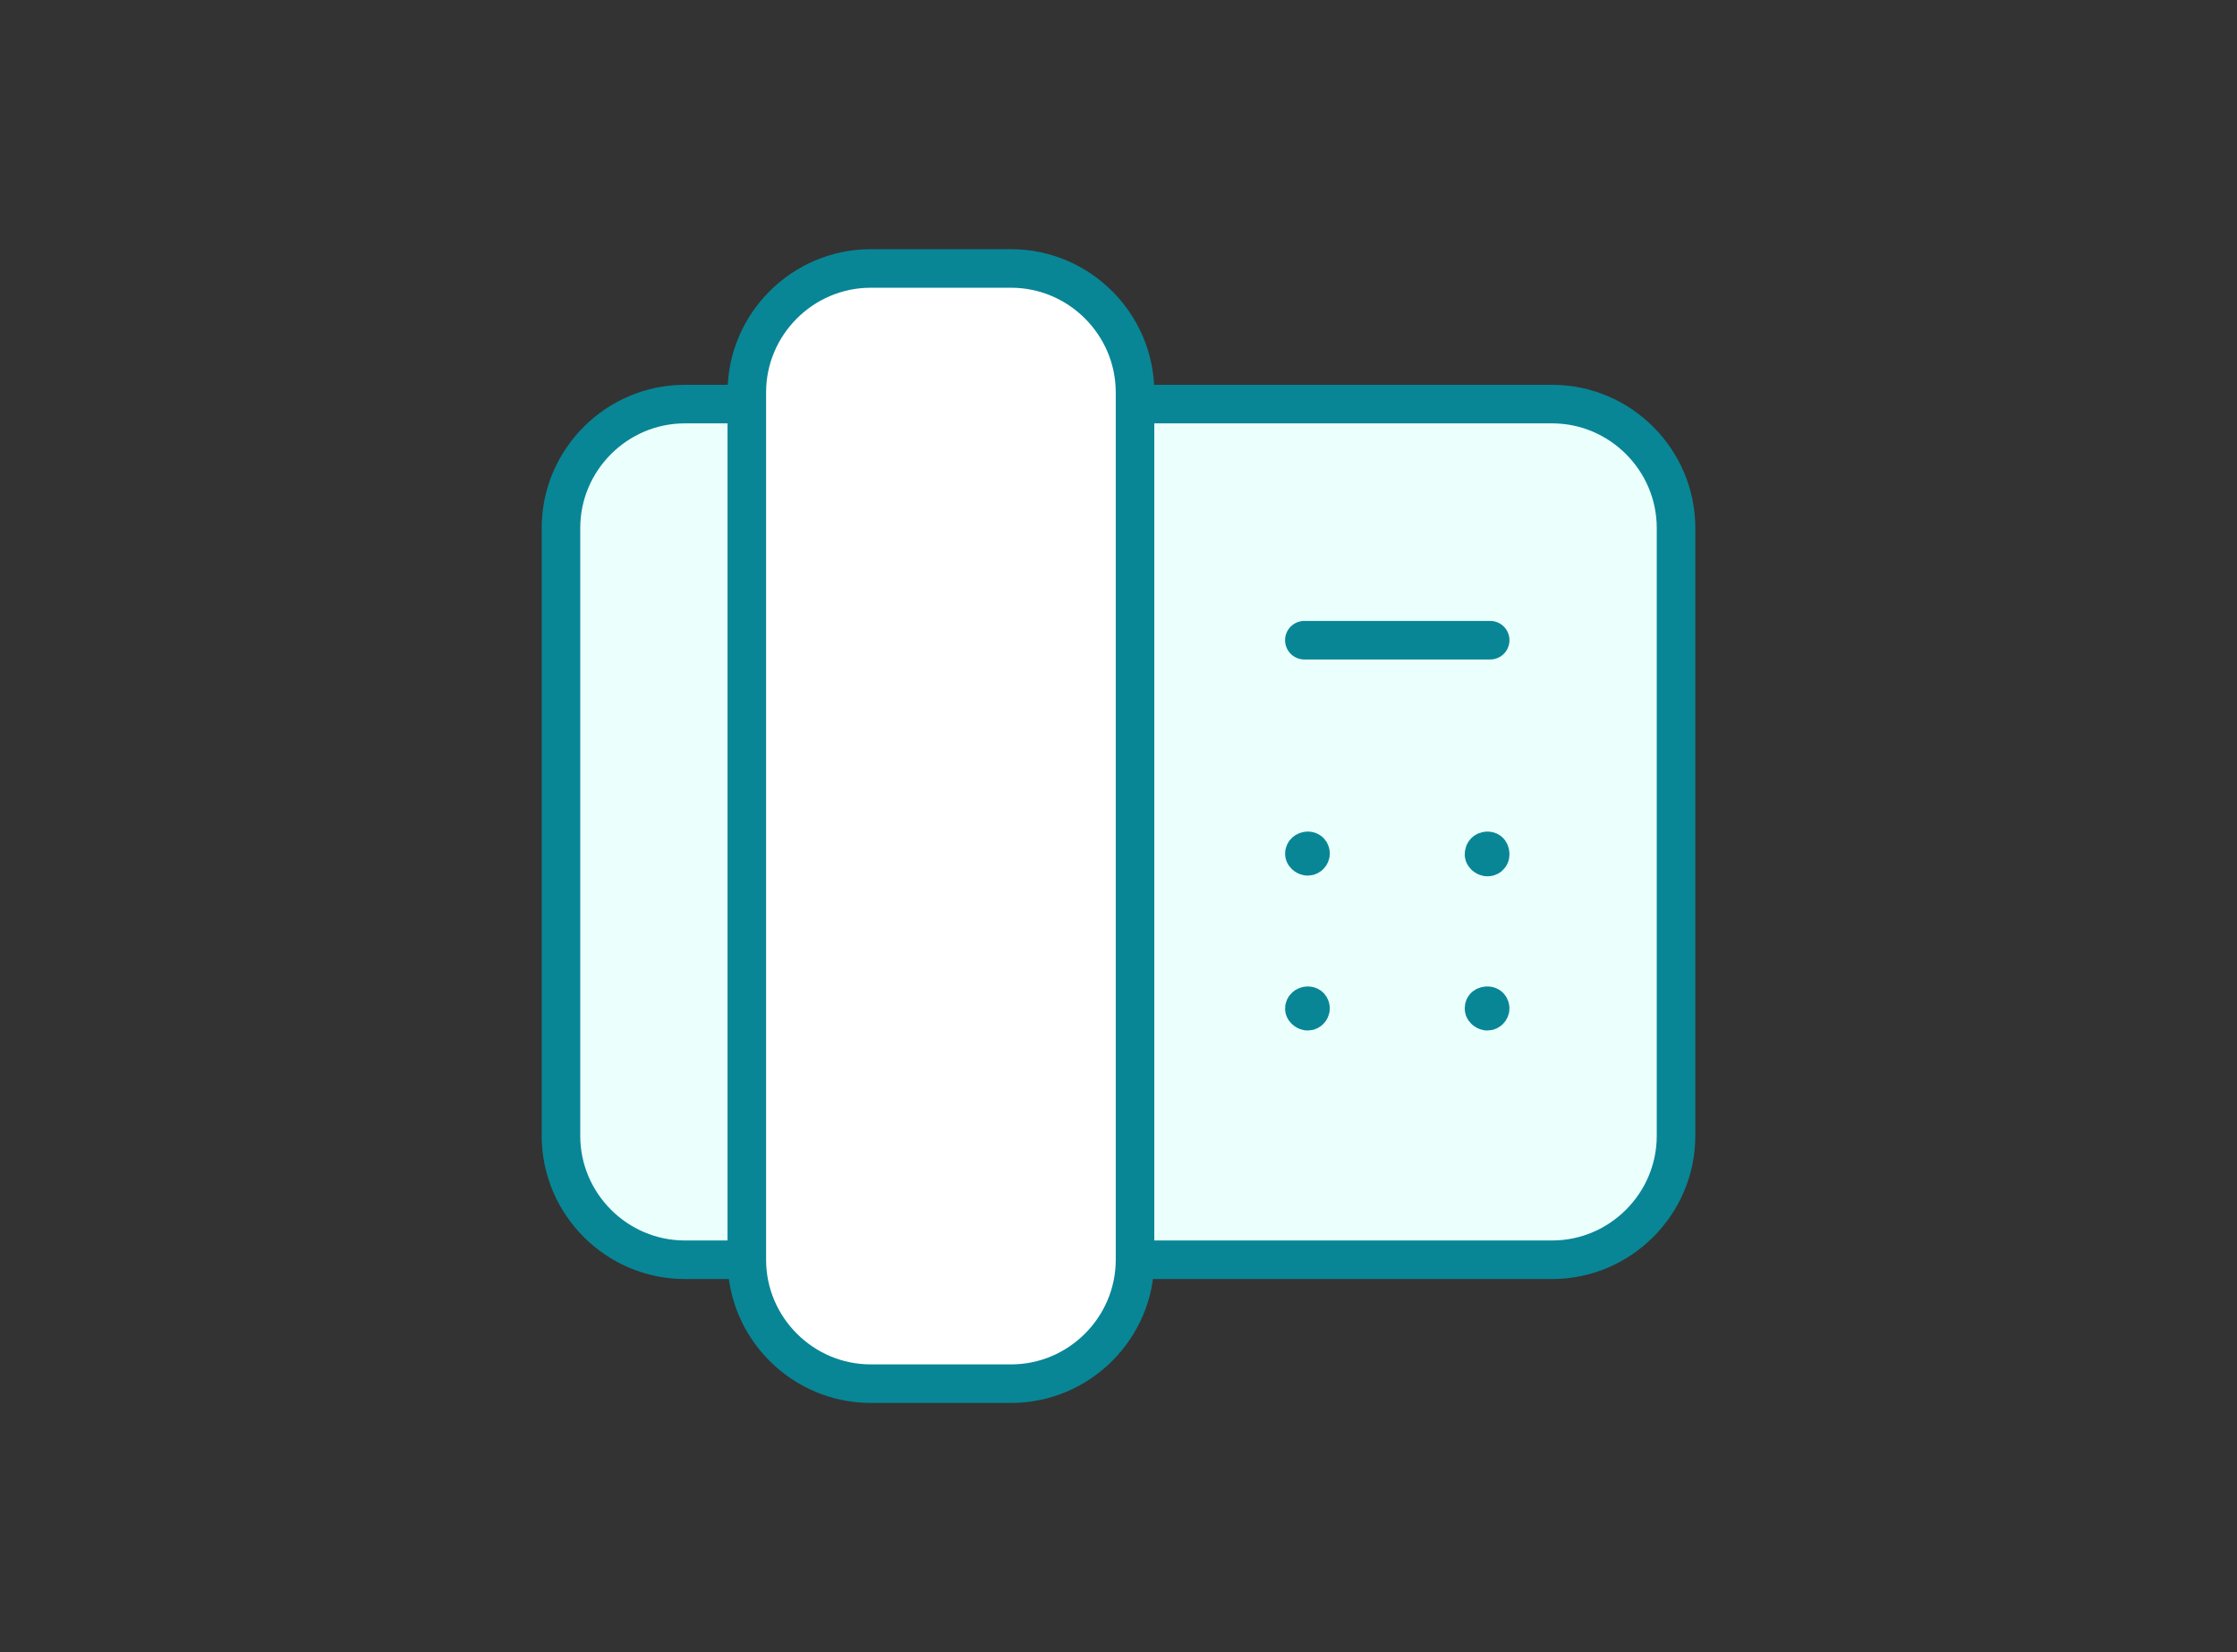
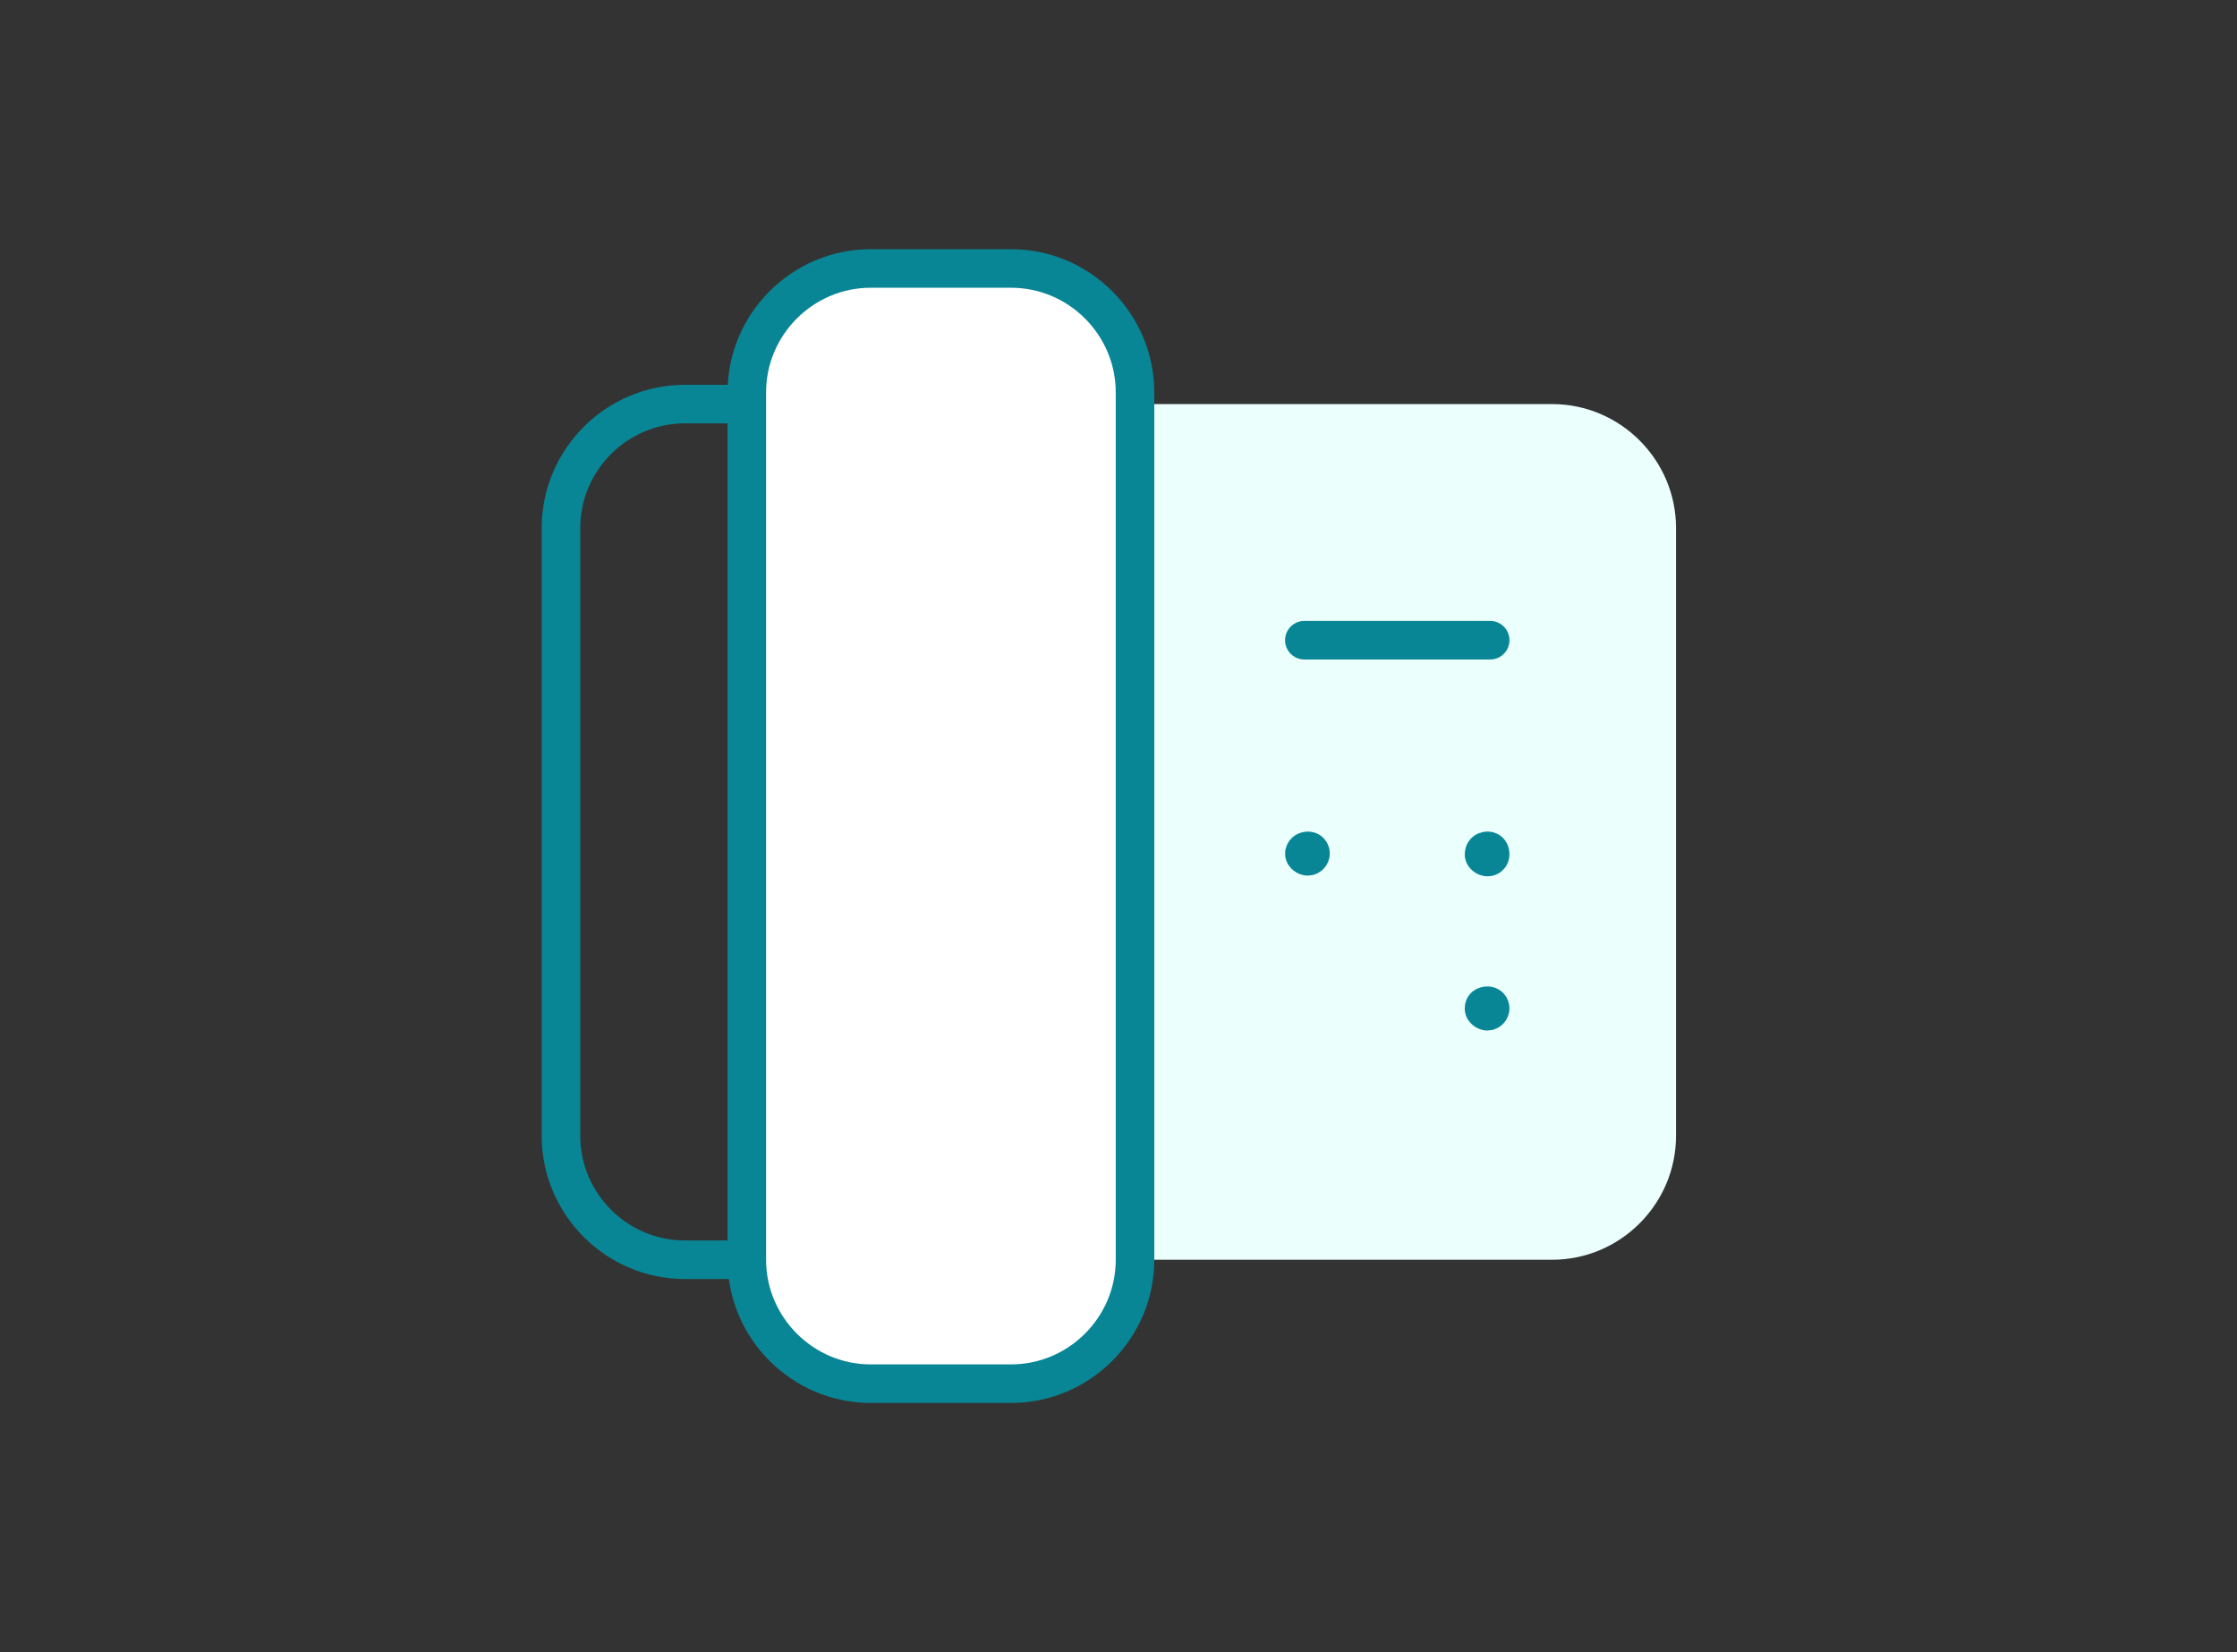
<svg xmlns="http://www.w3.org/2000/svg" id="Ebene_1" data-name="Ebene 1" width="325" height="240" version="1.1" viewBox="0 0 325 240">
  <rect x="0" y="0" width="325" height="240" fill="#333333" stroke="none" />
  <defs>
    <style>
      .cls-1 {
        fill: #ebfffd;
        stroke-width: 0px;
      }

      .cls-1, .cls-2 {
        fill-rule: evenodd;
      }

      .cls-2 {
        fill: #fff;
      }

      .cls-2, .cls-3 {
        stroke: #088696;
        stroke-linecap: round;
        stroke-linejoin: round;
        stroke-width: 5.6px;
      }

      .cls-3 {
        fill: none;
      }
    </style>
  </defs>
-   <path class="cls-1" d="M108.5,183h-9c-9.9,0-18-8.1-18-18v-88.3c0-9.9,8.1-18,18-18h9" />
  <path class="cls-3" d="M108.5,183h-9c-9.9,0-18-8.1-18-18v-88.3c0-9.9,8.1-18,18-18h9" />
  <path class="cls-1" d="M164.9,183h60.6c9.9,0,18-8.1,18-18v-88.3c0-9.9-8.1-18-18-18h-60.6" />
-   <path class="cls-3" d="M164.9,183h60.6c9.9,0,18-8.1,18-18v-88.3c0-9.9-8.1-18-18-18h-60.6" />
  <path class="cls-2" d="M146.9,201h-20.4c-9.9,0-18-8.1-18-18V57c0-9.9,8.1-18,18-18h20.4c9.9,0,18,8.1,18,18v126c0,9.9-8.1,18-18,18Z" />
  <path class="cls-1" d="M189.5,93h27-27Z" />
  <path class="cls-3" d="M189.5,93h27" />
  <path class="cls-1" d="M190,123.6c.3,0,.4.2.4.4s-.2.4-.4.4-.5-.2-.5-.4.2-.4.5-.4Z" />
  <path class="cls-3" d="M190,123.6c.3,0,.4.2.4.4s-.2.4-.4.4-.5-.2-.5-.4.2-.4.5-.4" />
  <path class="cls-1" d="M190,146.1c.3,0,.4.2.4.4s-.2.4-.4.4-.5-.2-.5-.4.2-.4.5-.4Z" />
-   <path class="cls-3" d="M190,146.1c.3,0,.4.2.4.4s-.2.4-.4.4-.5-.2-.5-.4.2-.4.5-.4" />
  <path class="cls-1" d="M216.1,123.6c.3,0,.4.2.4.5s-.2.4-.4.4-.5-.2-.5-.4c0-.3.2-.5.5-.5Z" />
  <path class="cls-3" d="M216.1,123.6c.3,0,.4.2.4.5s-.2.4-.4.4-.5-.2-.5-.4c0-.3.2-.5.5-.5" />
  <path class="cls-1" d="M216.1,146.1c.3,0,.4.2.4.4s-.2.4-.4.4-.5-.2-.5-.4c0-.3.2-.4.5-.4Z" />
  <path class="cls-3" d="M216.1,146.1c.3,0,.4.2.4.4s-.2.4-.4.4-.5-.2-.5-.4c0-.3.2-.4.5-.4" />
</svg>